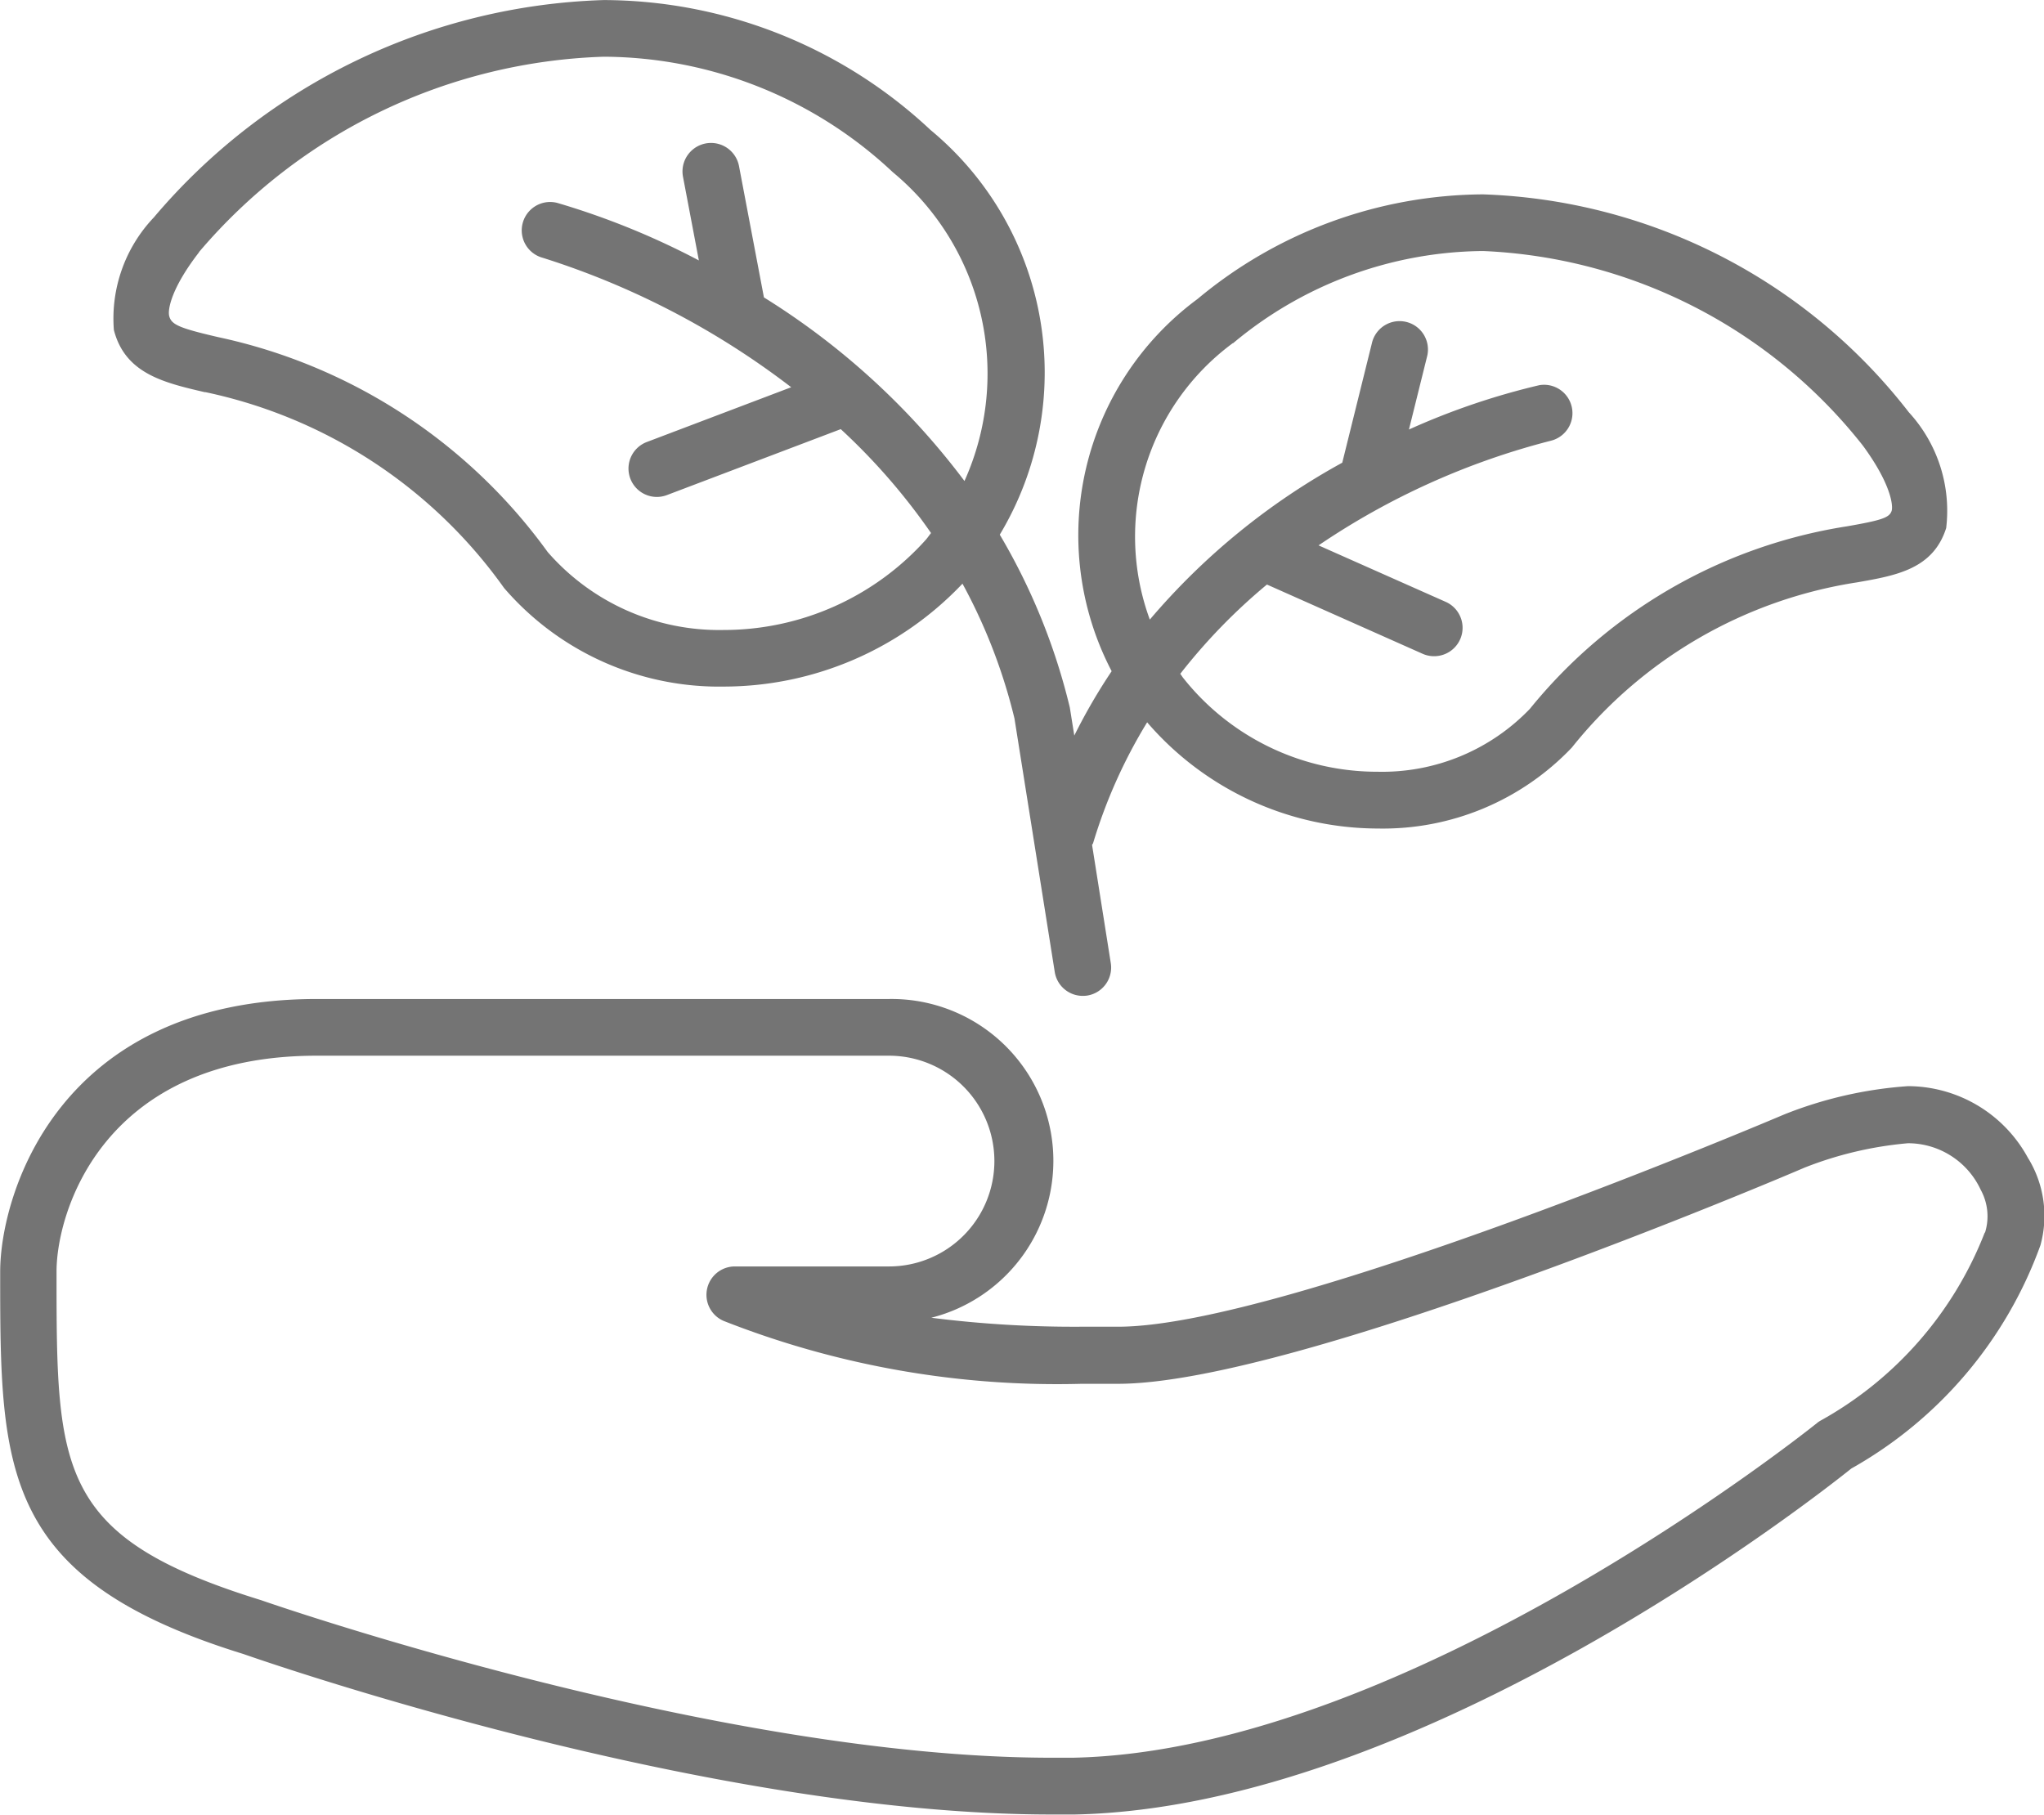
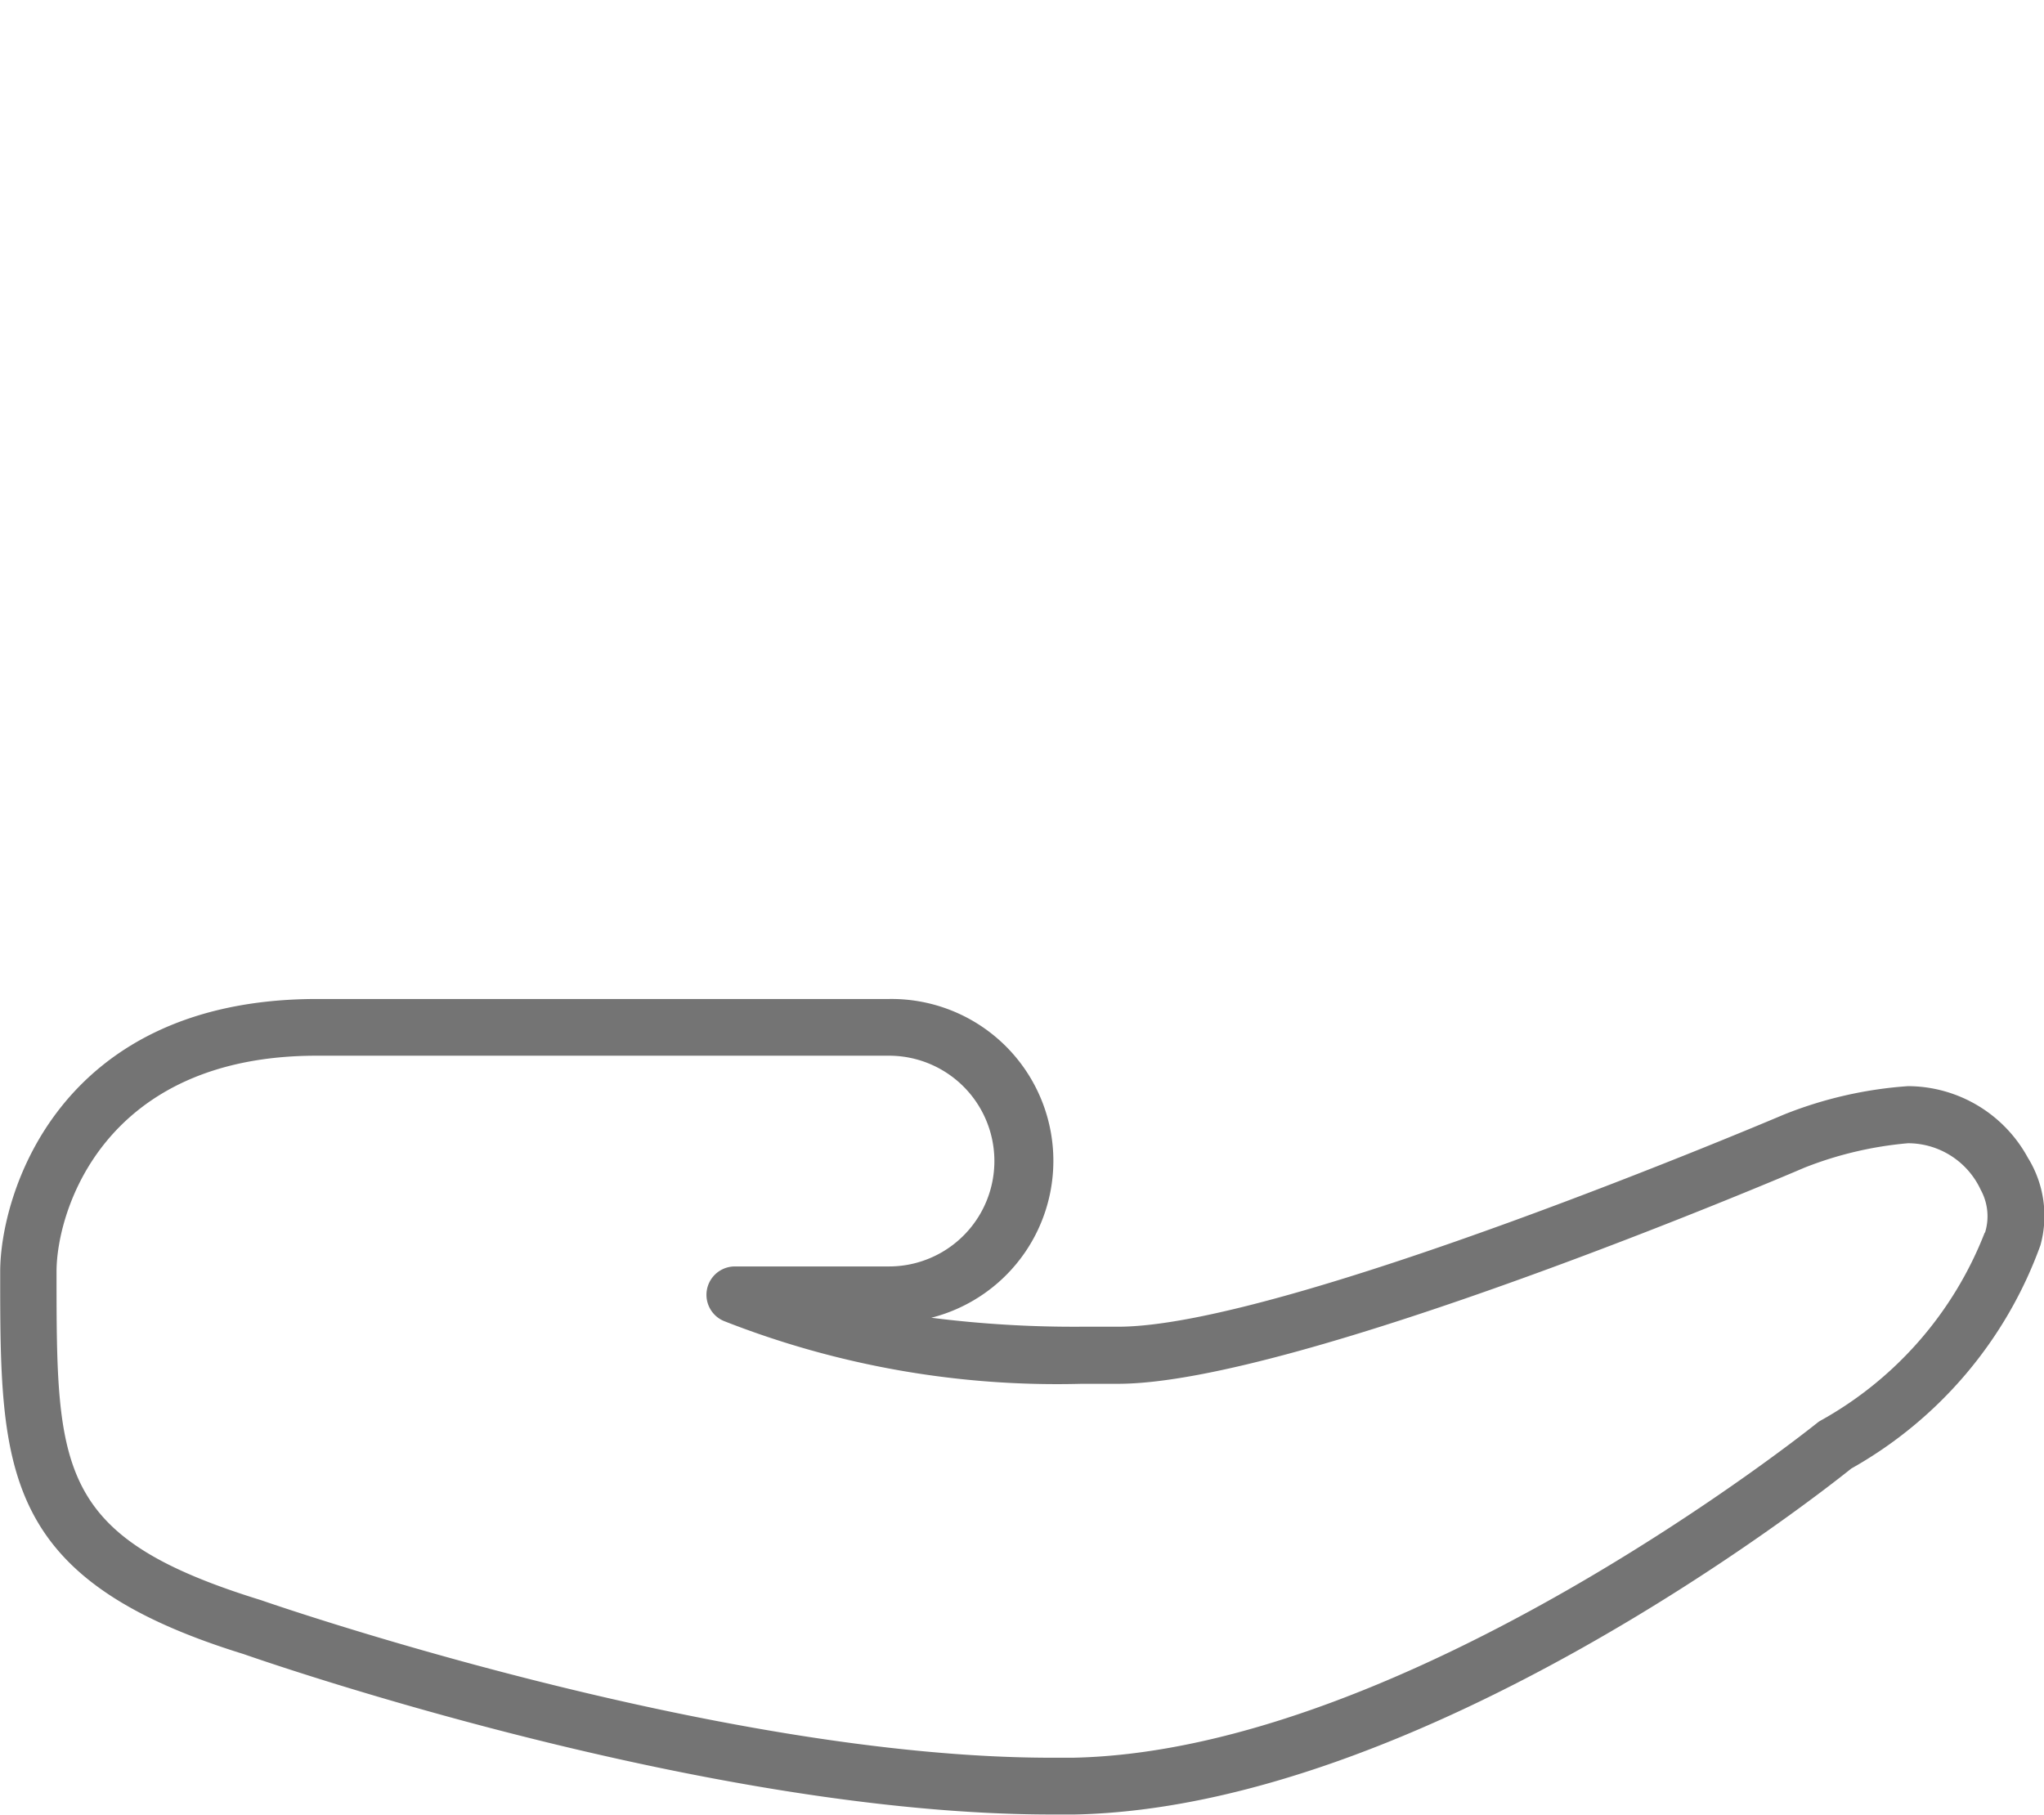
<svg xmlns="http://www.w3.org/2000/svg" width="32.83" height="29.148" viewBox="0 0 32.83 29.148">
  <g transform="translate(-152.445 -107.634)">
    <path d="M185.024,307.384a2.2,2.2,0,0,0-1.932-1.165,6.59,6.59,0,0,0-1.986.453c-.08.034-8.019,3.411-10.7,3.411l-.582,0a18.243,18.243,0,0,1-2.421-.144,2.6,2.6,0,0,0-.672-5.12h-9.192c-4.176,0-5.091,3.161-5.091,4.379,0,3.183,0,4.936,3.909,6.143.3.105,7.4,2.577,12.98,2.577h0q.186,0,.37,0c5.578-.116,11.96-5.145,12.473-5.557a6.74,6.74,0,0,0,3.038-3.587,1.773,1.773,0,0,0-.192-1.389Zm-.7,1.185a5.9,5.9,0,0,1-2.648,3.028.417.417,0,0,0-.05.036c-.065.052-6.564,5.261-11.943,5.373-.117,0-.247,0-.352,0-5.418,0-12.605-2.5-12.694-2.531-3.284-1.014-3.284-2.088-3.284-5.278,0-.964.751-3.467,4.179-3.467h9.192a1.692,1.692,0,1,1,0,3.385h-2.477a.456.456,0,0,0-.179.875A14.622,14.622,0,0,0,169.82,311l.582,0c2.868,0,10.728-3.342,11.024-3.471a5.92,5.92,0,0,1,1.665-.393,1.289,1.289,0,0,1,1.168.749.882.882,0,0,1,.068.689Z" transform="translate(0 -181.139)" fill="#747474" />
-     <path d="M176.1,113.932a7.888,7.888,0,0,1,4.8,3.146,4.559,4.559,0,0,0,3.536,1.584,5.289,5.289,0,0,0,3.827-1.653,8.876,8.876,0,0,1,.835,2.165l.647,4.072a.455.455,0,0,0,.45.384.507.507,0,0,0,.072-.005.456.456,0,0,0,.378-.522l-.3-1.894c0-.011.012-.021.016-.032a8.271,8.271,0,0,1,.868-1.941,4.9,4.9,0,0,0,3.71,1.706h0a4.187,4.187,0,0,0,3.111-1.3,7.278,7.278,0,0,1,4.582-2.654c.629-.11,1.222-.213,1.431-.873a2.339,2.339,0,0,0-.6-1.859,9.033,9.033,0,0,0-6.839-3.5,7.217,7.217,0,0,0-4.585,1.68,4.718,4.718,0,0,0-1.38,5.979,9.229,9.229,0,0,0-.6,1.034l-.072-.451a10.054,10.054,0,0,0-1.125-2.776,5.057,5.057,0,0,0-1.112-6.5,7.705,7.705,0,0,0-5.25-2.087,9.859,9.859,0,0,0-7.224,3.49,2.356,2.356,0,0,0-.643,1.809c.18.7.8.846,1.463,1Zm16.51-.786a6.328,6.328,0,0,1,4.016-1.48,8.211,8.211,0,0,1,6.1,3.127c.453.618.486.964.461,1.046-.035.109-.155.151-.718.249a8.176,8.176,0,0,0-5.092,2.931,3.287,3.287,0,0,1-2.444,1.011h0a3.975,3.975,0,0,1-3.125-1.507c-.017-.021-.03-.045-.047-.066a9.3,9.3,0,0,1,1.392-1.434l2.5,1.112a.451.451,0,0,0,.185.039.456.456,0,0,0,.186-.873l-2.042-.907a11.887,11.887,0,0,1,3.732-1.681.456.456,0,0,0-.187-.892,11.47,11.47,0,0,0-2.093.712l.289-1.164a.456.456,0,1,0-.885-.219l-.475,1.916a10.976,10.976,0,0,0-3.091,2.52,3.862,3.862,0,0,1,1.331-4.439Zm-16.609-1.464a8.9,8.9,0,0,1,6.5-3.137,6.819,6.819,0,0,1,4.642,1.854,4.2,4.2,0,0,1,1.152,4.961,11.821,11.821,0,0,0-3.221-2.949l-.4-2.108a.456.456,0,0,0-.9.17l.255,1.344a12.335,12.335,0,0,0-2.271-.923.456.456,0,0,0-.236.881,12.946,12.946,0,0,1,3.99,2.079l-2.32.88a.456.456,0,0,0,.162.882.46.46,0,0,0,.162-.03l2.792-1.059a10.025,10.025,0,0,1,1.45,1.669c-.026.032-.049.066-.077.1a4.36,4.36,0,0,1-3.253,1.457A3.652,3.652,0,0,1,181.6,116.5a8.8,8.8,0,0,0-5.292-3.451c-.625-.145-.75-.2-.786-.338-.028-.107.038-.456.479-1.025Z" transform="translate(-20.359)" fill="#747474" />
  </g>
</svg>